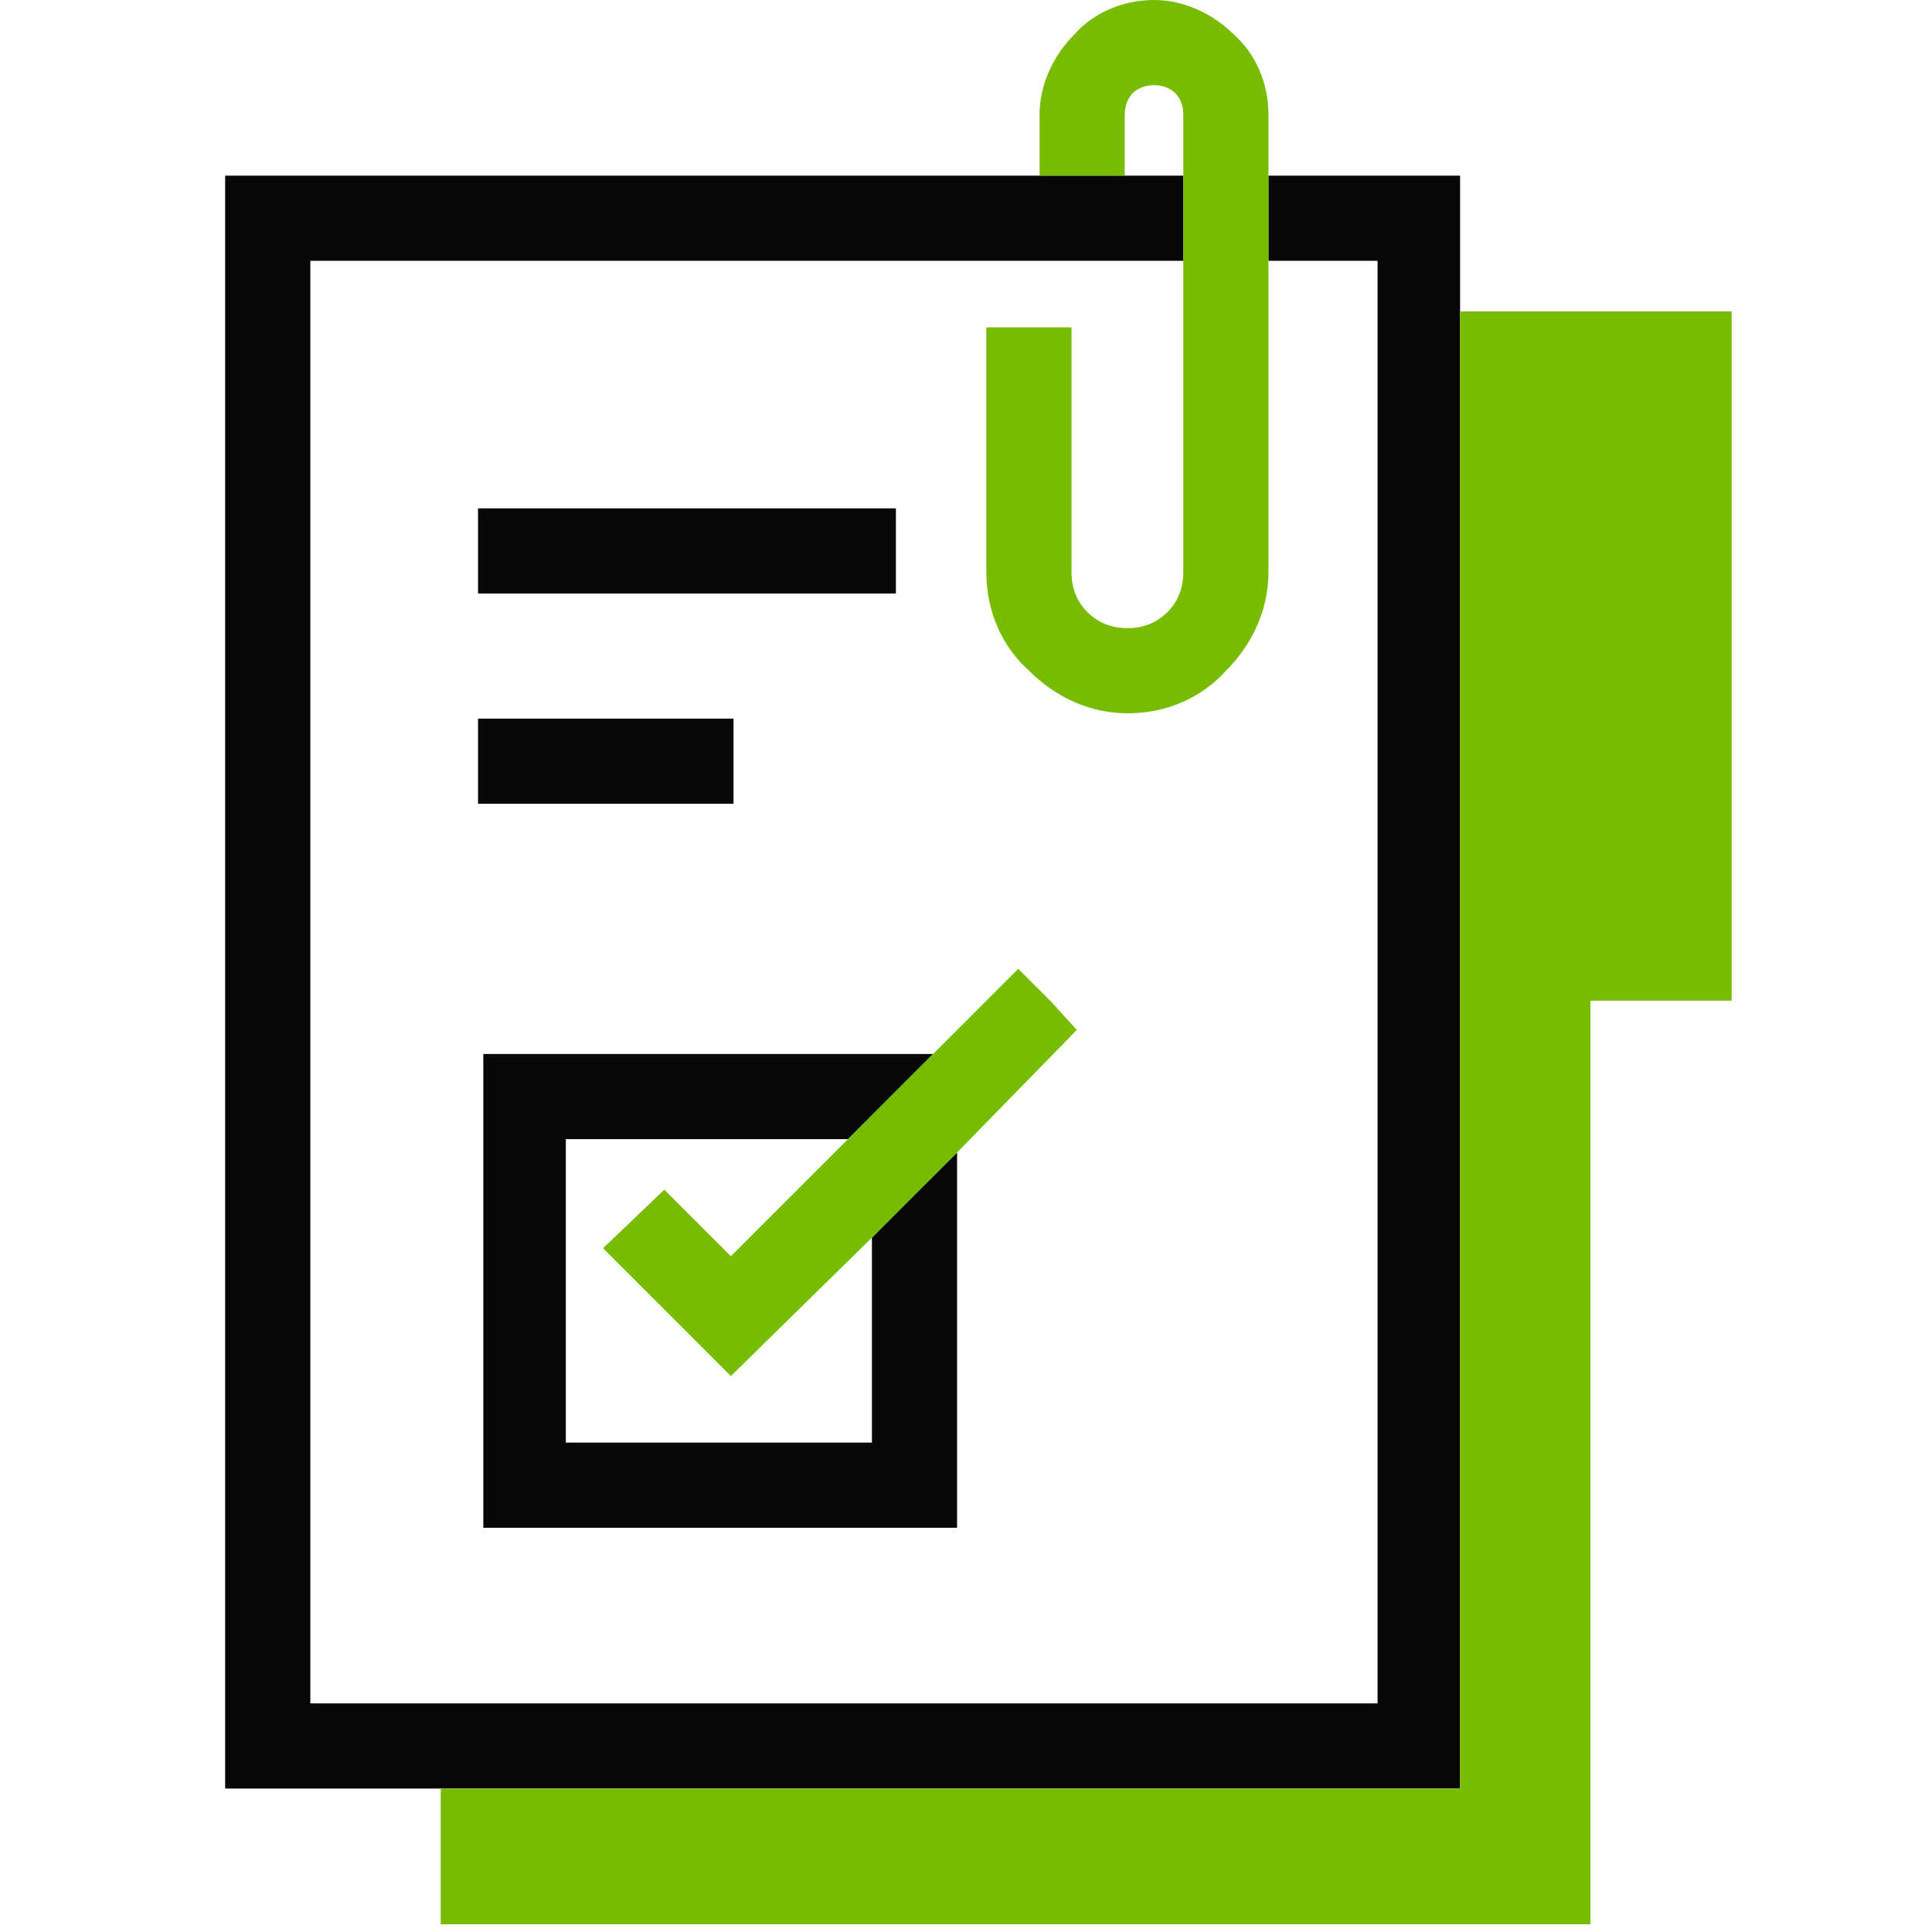
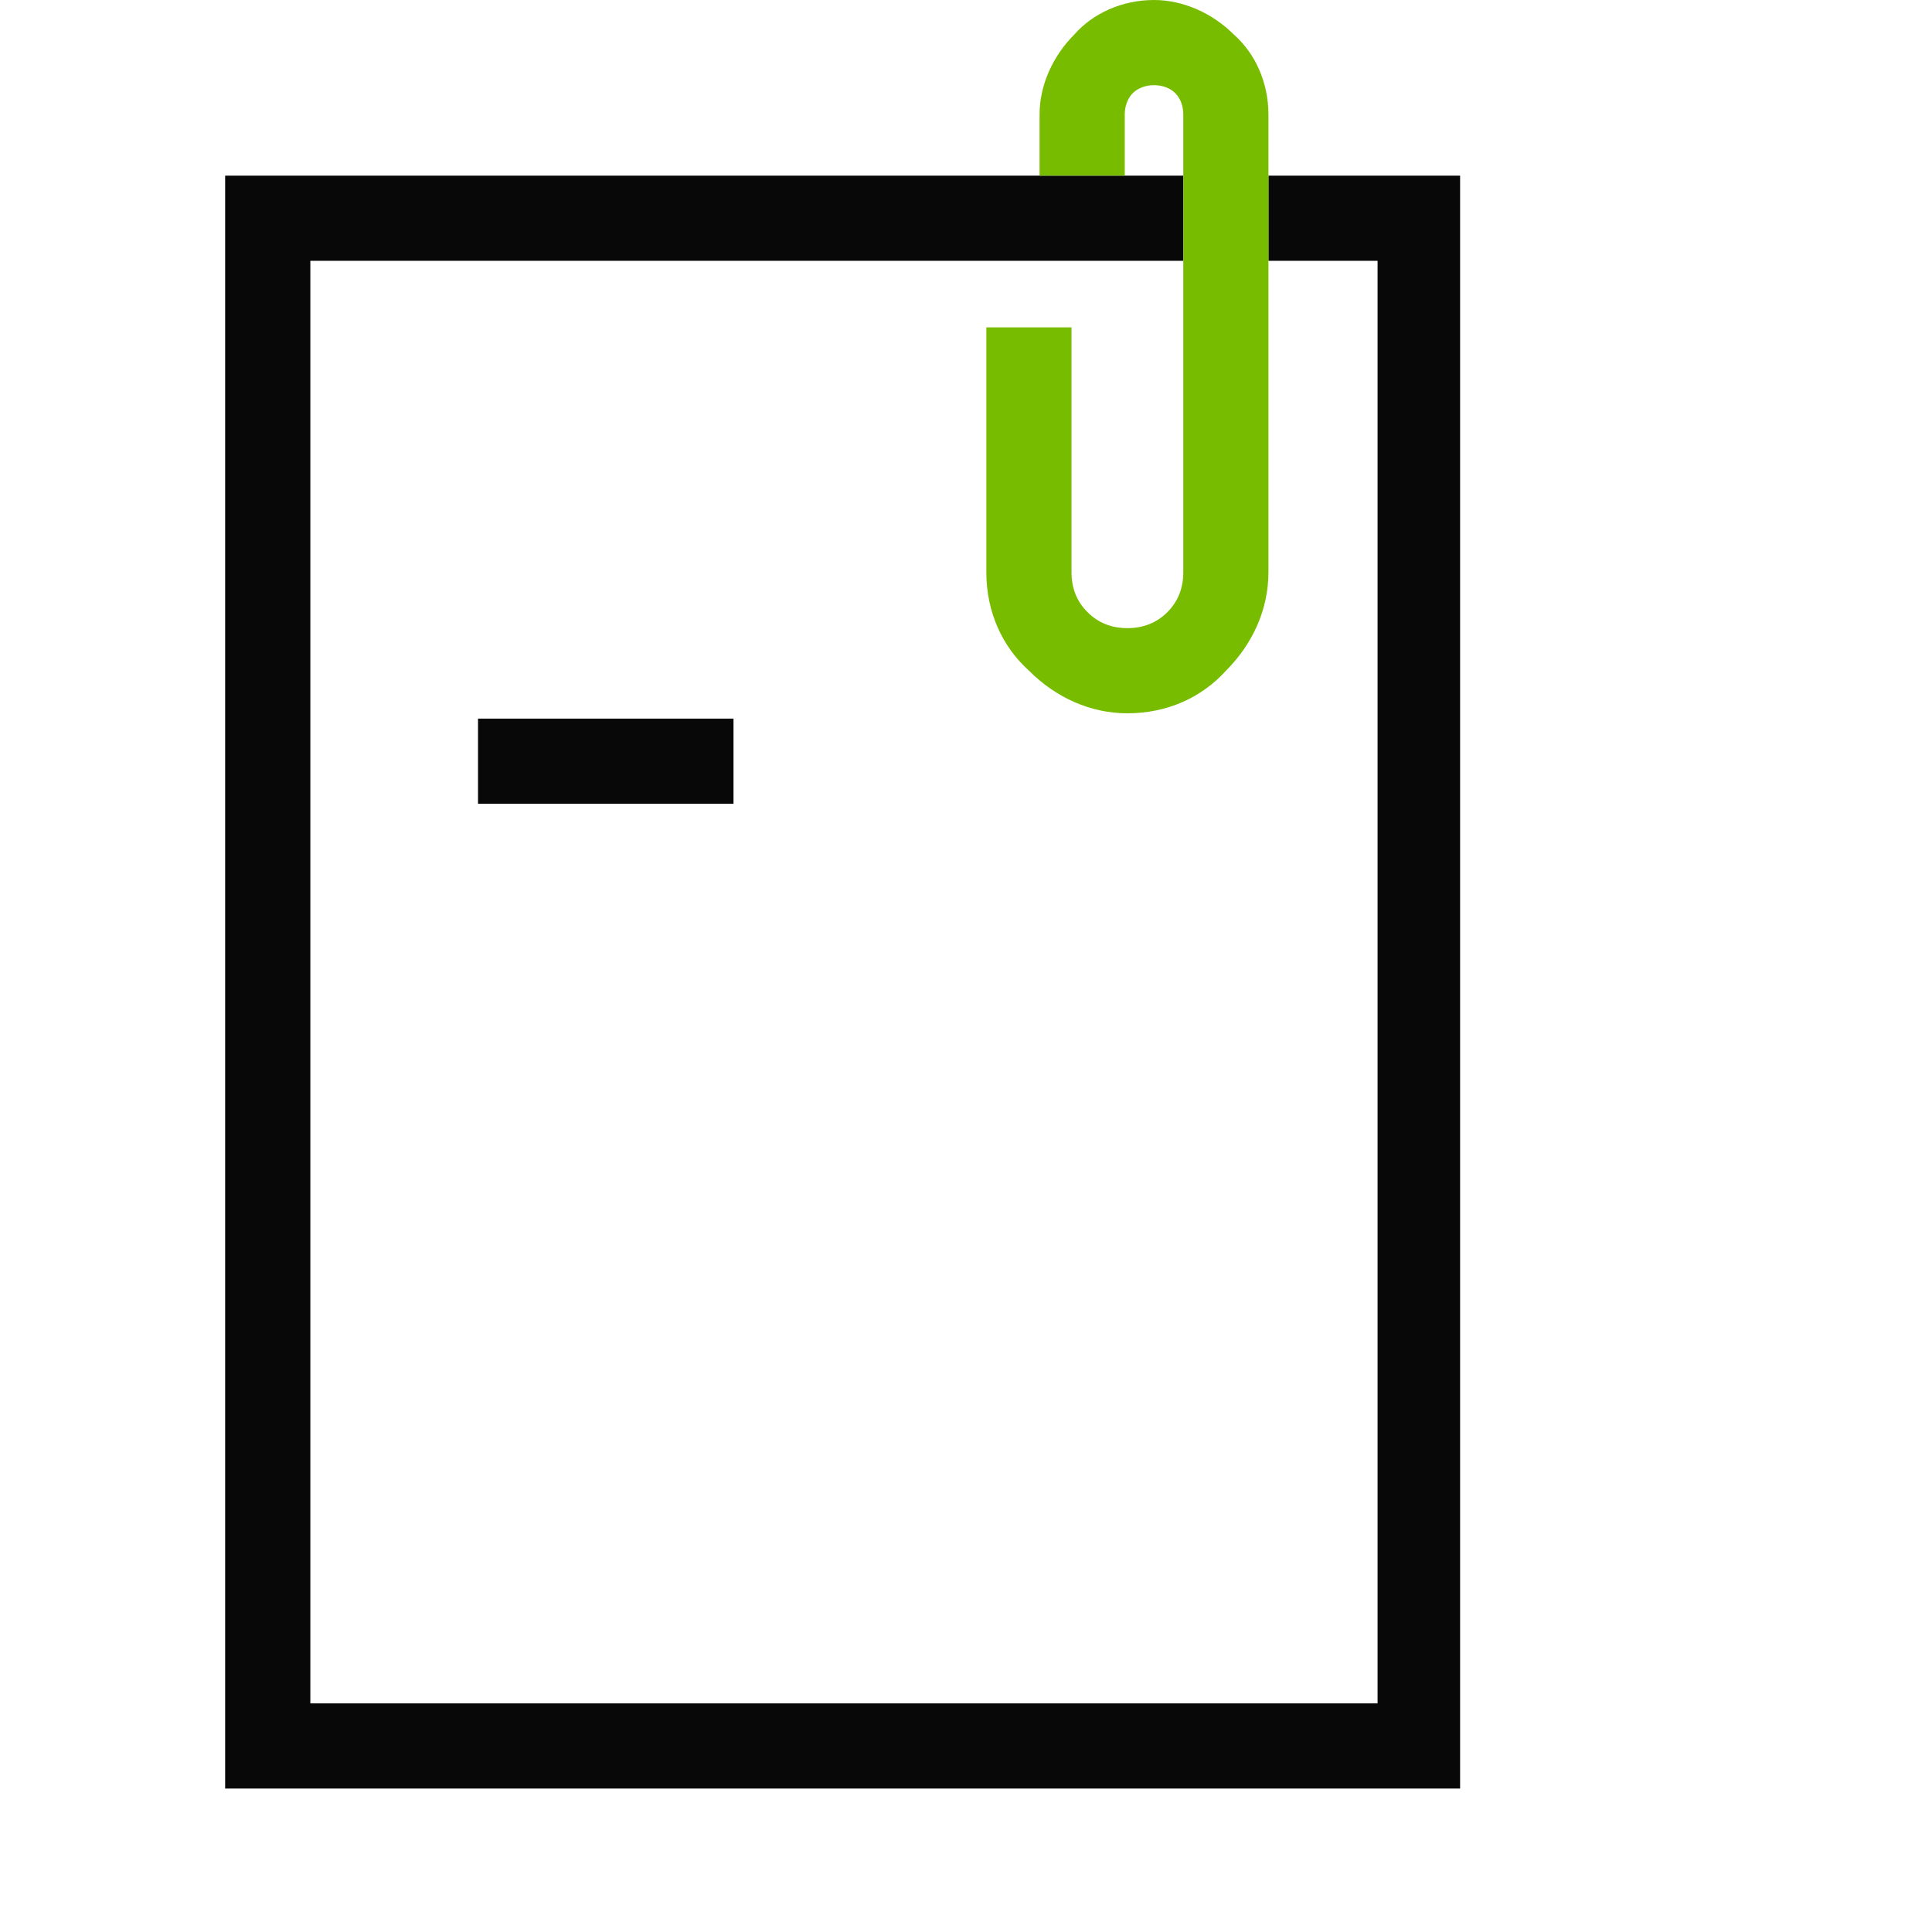
<svg xmlns="http://www.w3.org/2000/svg" version="1.1" id="Vrstva_1" width="200px" height="200px" viewBox="0 0 200 200" enable-background="new 0 0 200 200" xml:space="preserve">
  <g>
    <polygon fill="#080808" points="151.149,180.741 151.149,103.594 151.149,32.238 151.149,18.184 131.309,18.184 131.309,22.591 131.309,26.999 142.606,26.999 142.606,32.238 142.606,103.594 142.606,176.334 45.625,176.334 32.127,176.334 32.127,26.999 122.493,26.999 122.493,22.591 122.493,18.184 116.434,18.184 116.434,18.184 107.617,18.184 107.617,18.184 23.307,18.184 23.307,185.149 45.625,185.149 151.149,185.149 " />
-     <polygon fill="#080808" points="90.26,128.121 90.26,149.34 58.574,149.34 58.574,117.927 87.783,117.927 92.195,113.509 96.593,109.111 50.032,109.111 50.032,158.155 99.076,158.155 99.076,153.737 99.076,119.306 94.668,123.703 " />
-     <polygon fill="#080808" points="92.743,61.441 92.743,52.625 59.953,52.625 49.485,52.625 49.485,61.441 59.953,61.441 " />
    <polygon fill="#080808" points="75.932,83.207 75.932,74.391 59.953,74.391 49.485,74.391 49.485,83.207 59.953,83.207 " />
-     <polygon fill="#78BC00" points="151.149,32.238 151.149,103.594 151.149,180.741 151.149,185.149 45.625,185.149 45.625,199.203 164.646,199.203 164.646,103.594 179.258,103.594 179.258,32.238 164.646,32.238 " />
-     <polygon fill="#78BC00" points="102.105,103.594 96.593,109.111 92.195,113.509 87.783,117.927 75.659,130.046 68.768,123.156 62.43,129.216 62.43,129.216 75.659,142.449 90.26,128.121 94.668,123.703 99.076,119.306 111.469,106.619 108.723,103.594 105.408,100.291 " />
    <path fill="#78BC00" d="M116.434,18.184L116.434,18.184v-6.338c0-0.826,0.283-1.651,0.83-2.204 c0.548-0.547,1.379-0.826,2.199-0.826c0.831,0,1.652,0.279,2.199,0.826c0.558,0.552,0.831,1.378,0.831,2.204v2.756v3.309v4.408 v4.408v5.234v27.278c0,1.651-0.548,3.03-1.651,4.134c-1.104,1.099-2.482,1.651-4.125,1.651c-1.662,0-3.039-0.552-4.134-1.651 c-1.114-1.104-1.661-2.483-1.661-4.134V33.89h-8.816v25.348c0,4.134,1.662,7.716,4.418,10.194 c2.746,2.756,6.322,4.408,10.193,4.408c4.125,0,7.701-1.652,10.194-4.408c2.756-2.756,4.397-6.338,4.397-10.194V31.959v-5.234 v-4.408V17.91v-3.309v-2.756c0-3.303-1.378-6.333-3.577-8.263C125.533,1.378,122.493,0,119.463,0c-3.303,0-6.332,1.378-8.258,3.582 c-2.209,2.204-3.588,5.233-3.588,8.263v6.338l0,0H116.434z" />
  </g>
</svg>